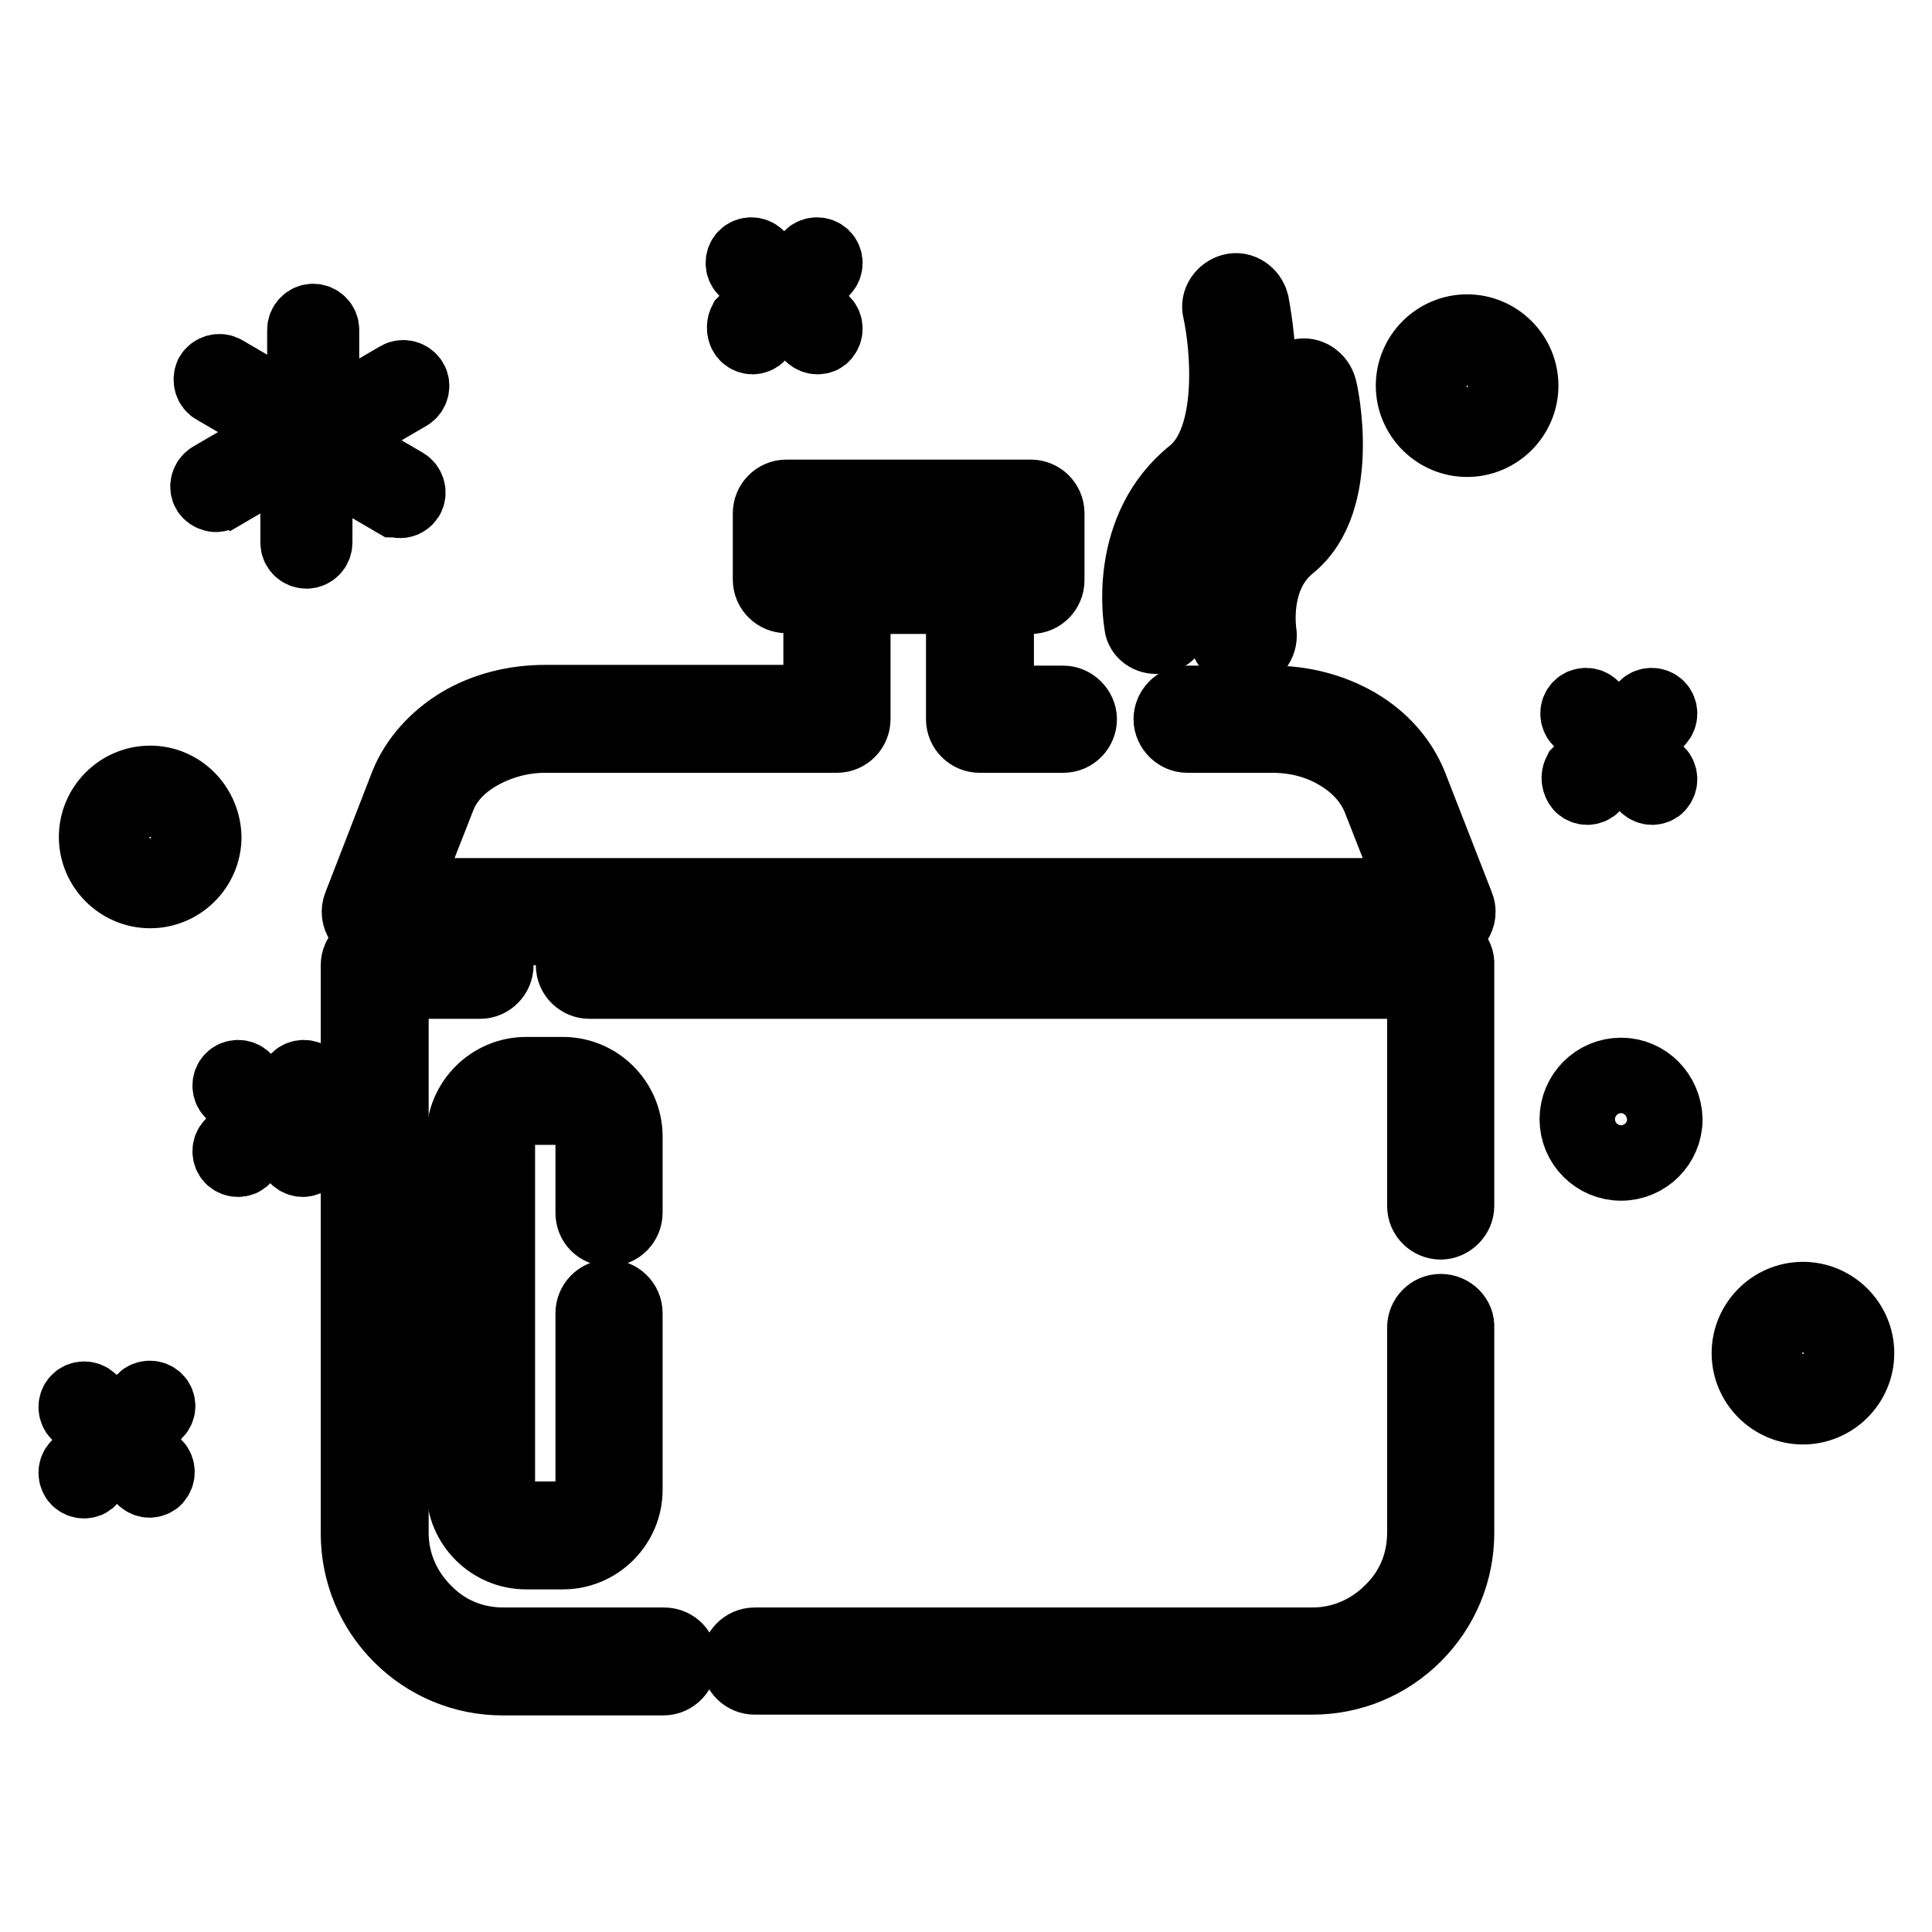
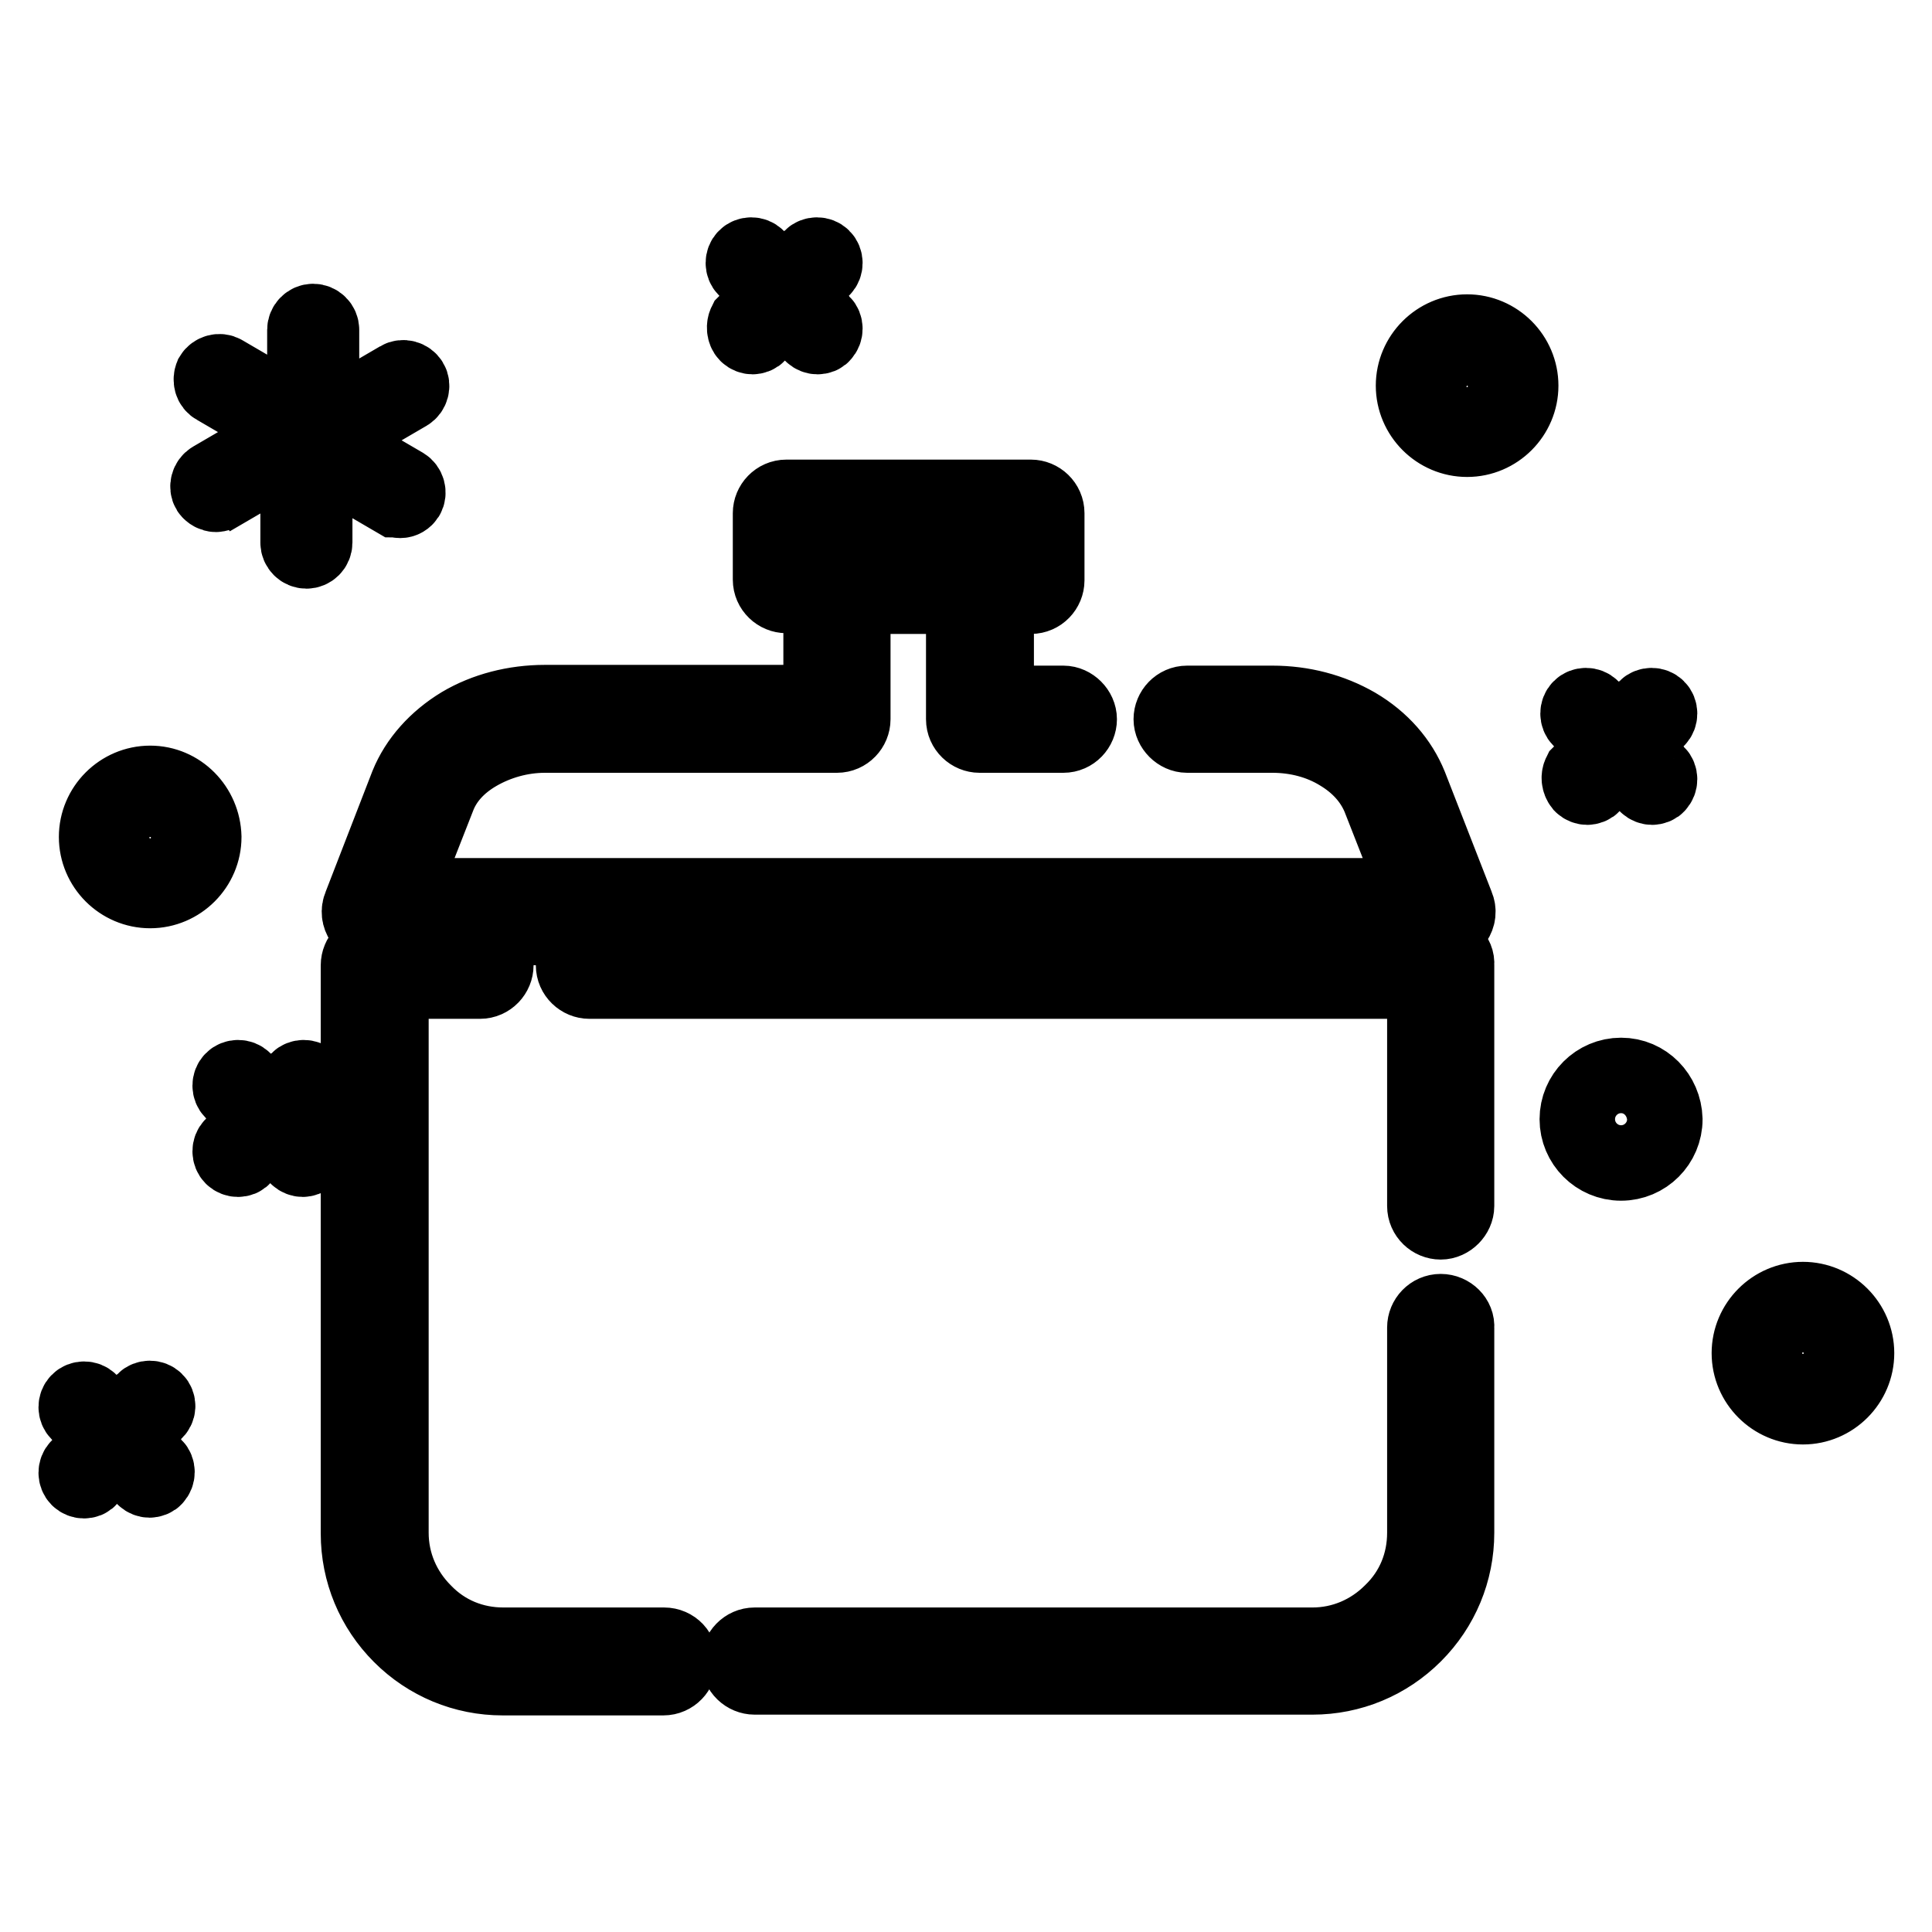
<svg xmlns="http://www.w3.org/2000/svg" version="1.1" x="0px" y="0px" viewBox="0 0 256 256" enable-background="new 0 0 256 256" xml:space="preserve">
  <g>
    <path stroke-width="10" fill-opacity="0" stroke="#000000" d="M20.6,185.6c-0.4-0.4-1.1-0.4-1.5,0l-3.6,3.7l-3.6-3.6c-0.4-0.4-1.1-0.4-1.5,0c-0.4,0.4-0.4,1.1,0,1.5 l3.6,3.6l-3.6,3.6c-0.4,0.4-0.4,1.1,0,1.5c0.2,0.2,0.5,0.3,0.7,0.3c0.3,0,0.6-0.1,0.7-0.3l3.7-3.7l3.6,3.6c0.2,0.2,0.5,0.3,0.7,0.3 s0.6-0.1,0.7-0.3c0.4-0.4,0.4-1.1,0-1.5l-3.6-3.6l3.6-3.6C21,186.7,21,186,20.6,185.6z M209.6,104c0.2,0.2,0.5,0.3,0.7,0.3 s0.6-0.1,0.7-0.3l3.6-3.6l3.6,3.6c0.2,0.2,0.5,0.3,0.7,0.3s0.6-0.1,0.7-0.3c0.4-0.4,0.4-1.1,0-1.5l-3.6-3.6l3.6-3.6 c0.4-0.4,0.4-1.1,0-1.5c-0.4-0.4-1.1-0.4-1.5,0l-3.6,3.6l-3.6-3.6c-0.4-0.4-1.1-0.4-1.5,0c-0.4,0.4-0.4,1.1,0,1.5l3.6,3.6l-3.6,3.6 C209.2,102.9,209.2,103.5,209.6,104L209.6,104z M99,44.3c0.2,0.2,0.5,0.3,0.7,0.3s0.6-0.1,0.7-0.3l3.6-3.6l3.6,3.6 c0.2,0.2,0.5,0.3,0.7,0.3c0.3,0,0.6-0.1,0.7-0.3c0.4-0.4,0.4-1.1,0-1.5l-3.6-3.6l3.6-3.6c0.4-0.4,0.4-1.1,0-1.5 c-0.4-0.4-1.1-0.4-1.5,0l-3.6,3.6l-3.6-3.6c-0.4-0.4-1.1-0.4-1.5,0c-0.4,0.4-0.4,1.1,0,1.5l3.6,3.6l-3.6,3.6 C98.6,43.2,98.6,43.9,99,44.3L99,44.3z M41,143.1c-0.4-0.4-1.1-0.4-1.5,0l-3.6,3.6l-3.6-3.6c-0.4-0.4-1.1-0.4-1.5,0 c-0.4,0.4-0.4,1.1,0,1.5l3.6,3.6l-3.6,3.6c-0.4,0.4-0.4,1.1,0,1.5c0.2,0.2,0.5,0.3,0.7,0.3c0.3,0,0.6-0.1,0.7-0.3l3.6-3.6l3.6,3.6 c0.2,0.2,0.5,0.3,0.7,0.3s0.6-0.1,0.7-0.3c0.4-0.4,0.4-1.1,0-1.5l-3.6-3.6l3.6-3.6C41.4,144.2,41.4,143.5,41,143.1z M214.8,142.5 c-3.2,0-5.8,2.6-5.8,5.8c0,3.2,2.6,5.8,5.8,5.8s5.8-2.6,5.8-5.8C220.5,145.1,218,142.5,214.8,142.5z M214.8,151.9 c-2,0-3.6-1.6-3.6-3.6c0-2,1.6-3.6,3.6-3.6c2,0,3.6,1.6,3.6,3.6C218.4,150.3,216.8,151.9,214.8,151.9z M238.9,172.2 c-3.9,0-7.1,3.2-7.1,7.1s3.2,7.1,7.1,7.1s7.1-3.2,7.1-7.1C246,175.4,242.8,172.2,238.9,172.2z M238.9,184.2c-2.7,0-4.9-2.2-4.9-4.9 c0-2.7,2.2-4.9,4.9-4.9c2.7,0,4.9,2.2,4.9,4.9S241.6,184.2,238.9,184.2z M19.9,103.8c-3.9,0-7.1,3.2-7.1,7.1c0,3.9,3.2,7.1,7.1,7.1 c3.9,0,7.1-3.2,7.1-7.1C26.9,107,23.8,103.8,19.9,103.8z M19.9,115.9c-2.7,0-4.9-2.2-4.9-4.9c0-2.7,2.2-4.9,4.9-4.9 c2.7,0,4.9,2.2,4.9,4.9C24.8,113.6,22.6,115.9,19.9,115.9z M194.4,44c-3.9,0-7.1,3.2-7.1,7.1c0,3.9,3.2,7.1,7.1,7.1 c3.9,0,7.1-3.2,7.1-7.1C201.5,47.2,198.3,44,194.4,44z M194.4,56.1c-2.7,0-4.9-2.2-4.9-4.9c0-2.7,2.2-4.9,4.9-4.9s4.9,2.2,4.9,4.9 C199.4,53.8,197.2,56.1,194.4,56.1z M41.5,42.6c-0.6,0-1.1,0.5-1.1,1.1V52c0,0.6,0.5,1.1,1.1,1.1s1.1-0.5,1.1-1.1v-8.3 C42.6,43.1,42.1,42.6,41.5,42.6z M28.6,51.3l7.2,4.2c0.2,0.1,0.3,0.1,0.5,0.1c0.4,0,0.7-0.2,0.9-0.5c0.3-0.5,0.1-1.2-0.4-1.5 l-7.2-4.2c-0.5-0.3-1.2-0.1-1.5,0.4C27.9,50.3,28,51,28.6,51.3z M36.8,59.7c-0.3-0.5-1-0.7-1.5-0.4l-7.2,4.2 c-0.5,0.3-0.7,1-0.4,1.5c0.2,0.3,0.6,0.5,0.9,0.5c0.2,0,0.4-0.1,0.5-0.1l7.2-4.2C36.9,60.9,37,60.2,36.8,59.7z M40.6,62.5 c-0.6,0-1.1,0.5-1.1,1.1v8.3c0,0.6,0.5,1.1,1.1,1.1s1.1-0.5,1.1-1.1v-8.3C41.7,63,41.2,62.5,40.6,62.5z M53,66.3 c0.4,0,0.7-0.2,0.9-0.5c0.3-0.5,0.1-1.2-0.4-1.5l-7.2-4.2c-0.5-0.3-1.2-0.1-1.5,0.4s-0.1,1.2,0.4,1.5l7.2,4.2 C52.7,66.2,52.8,66.3,53,66.3z M46.3,56.4c0.2,0,0.4-0.1,0.5-0.1l7.2-4.2c0.5-0.3,0.7-1,0.4-1.5c-0.3-0.5-1-0.7-1.5-0.4l-7.2,4.2 c-0.5,0.3-0.7,1-0.4,1.5C45.6,56.2,45.9,56.4,46.3,56.4z M88,218H66.7c-4,0-7.7-1.5-10.5-4.4c-2.8-2.8-4.4-6.5-4.4-10.5V130h11.8 c1.2,0,2.1-1,2.1-2.1c0-1.2-1-2.1-2.1-2.1h-14c-1.2,0-2.1,1-2.1,2.1v75.3c0,5.1,2,9.9,5.6,13.5c3.6,3.6,8.4,5.6,13.5,5.6h21.3 c1.2,0,2.1-1,2.1-2.1C90.2,219,89.2,218,88,218z M190.9,173.8c-1.2,0-2.1,1-2.1,2.1v27.2c0,4-1.5,7.7-4.4,10.5 c-2.8,2.8-6.5,4.4-10.5,4.4h-73.9c-1.2,0-2.1,1-2.1,2.1c0,1.2,1,2.1,2.1,2.1h73.9c5.1,0,9.9-2,13.5-5.6s5.6-8.4,5.6-13.5v-27.2 C193.1,174.8,192.1,173.8,190.9,173.8z M190.9,125.8H78.1c-1.2,0-2.1,1-2.1,2.1c0,1.2,1,2.1,2.1,2.1h110.7v29.8 c0,1.2,1,2.1,2.1,2.1s2.1-1,2.1-2.1v-32C193.1,126.7,192.1,125.8,190.9,125.8z M47.8,120c-0.3,0.7-0.2,1.4,0.2,2 c0.4,0.6,1.1,0.9,1.8,0.9h141.2c0.7,0,1.4-0.3,1.8-0.9c0.4-0.6,0.5-1.3,0.2-2l-6.2-15.9c-1.3-3.2-3.7-6-7.1-8 c-3.3-1.9-7.1-2.9-11.1-2.9h-11.3c-1.2,0-2.1,1-2.1,2.1s1,2.1,2.1,2.1h11.3c3.2,0,6.3,0.8,8.9,2.4c2.5,1.5,4.3,3.5,5.3,5.9l5.1,13 H52.9l5.1-13c0.9-2.4,2.7-4.4,5.3-5.9c2.6-1.5,5.7-2.4,8.9-2.4h38.7c1.2,0,2.1-1,2.1-2.1V79h14.7v16.3c0,1.2,1,2.1,2.1,2.1h11.1 c1.2,0,2.1-1,2.1-2.1s-1-2.1-2.1-2.1H132V79h4.6c1.2,0,2.1-1,2.1-2.1V68c0-1.2-1-2.1-2.1-2.1h-32.4c-1.2,0-2.1,1-2.1,2.1v8.8 c0,1.2,1,2.1,2.1,2.1h4.6v14.2H72.2c-4,0-7.9,1-11.1,2.9c-3.3,2-5.8,4.8-7.1,8L47.8,120z M106.3,70.2h28.2v4.6h-28.2V70.2z" />
-     <path stroke-width="10" fill-opacity="0" stroke="#000000" d="M153.2,84.3c0.1,0,0.2,0,0.4,0c1.2-0.2,1.9-1.3,1.8-2.4c0-0.1-1.6-10.1,5.4-15.7c9-7.3,5.1-25.3,5-26 c-0.3-1.1-1.4-1.9-2.5-1.6c-1.1,0.3-1.9,1.4-1.6,2.5c1,4.5,2.3,17.1-3.5,21.8c-9,7.2-7,19.2-6.9,19.7 C151.3,83.6,152.2,84.3,153.2,84.3L153.2,84.3z M162.6,84.5c0.2,1,1.1,1.8,2.1,1.8c0.1,0,0.2,0,0.4,0c1.2-0.2,1.9-1.3,1.7-2.5 c0-0.1-1.2-7.5,4-11.7c7.2-5.8,4.2-20,4-20.6c-0.3-1.1-1.4-1.9-2.5-1.6c-1.1,0.3-1.9,1.4-1.6,2.5c0.7,3.4,1.8,12.9-2.5,16.4 C161,74.5,162.6,84.1,162.6,84.5L162.6,84.5z M80.7,162.8c1.2,0,2.1-1,2.1-2.1v-10.1c0-4.5-3.7-8.2-8.2-8.2h-4.9 c-4.5,0-8.2,3.7-8.2,8.2v46.8c0,4.5,3.7,8.2,8.2,8.2h4.9c4.5,0,8.2-3.7,8.2-8.2V174c0-1.2-1-2.1-2.1-2.1c-1.2,0-2.1,1-2.1,2.1v23.4 c0,2.1-1.8,3.9-3.9,3.9h-4.9c-2.1,0-3.9-1.8-3.9-3.9v-46.8c0-2.2,1.8-3.9,3.9-3.9h4.9c2.1,0,3.9,1.8,3.9,3.9v10.1 C78.6,161.9,79.5,162.8,80.7,162.8z" />
  </g>
</svg>